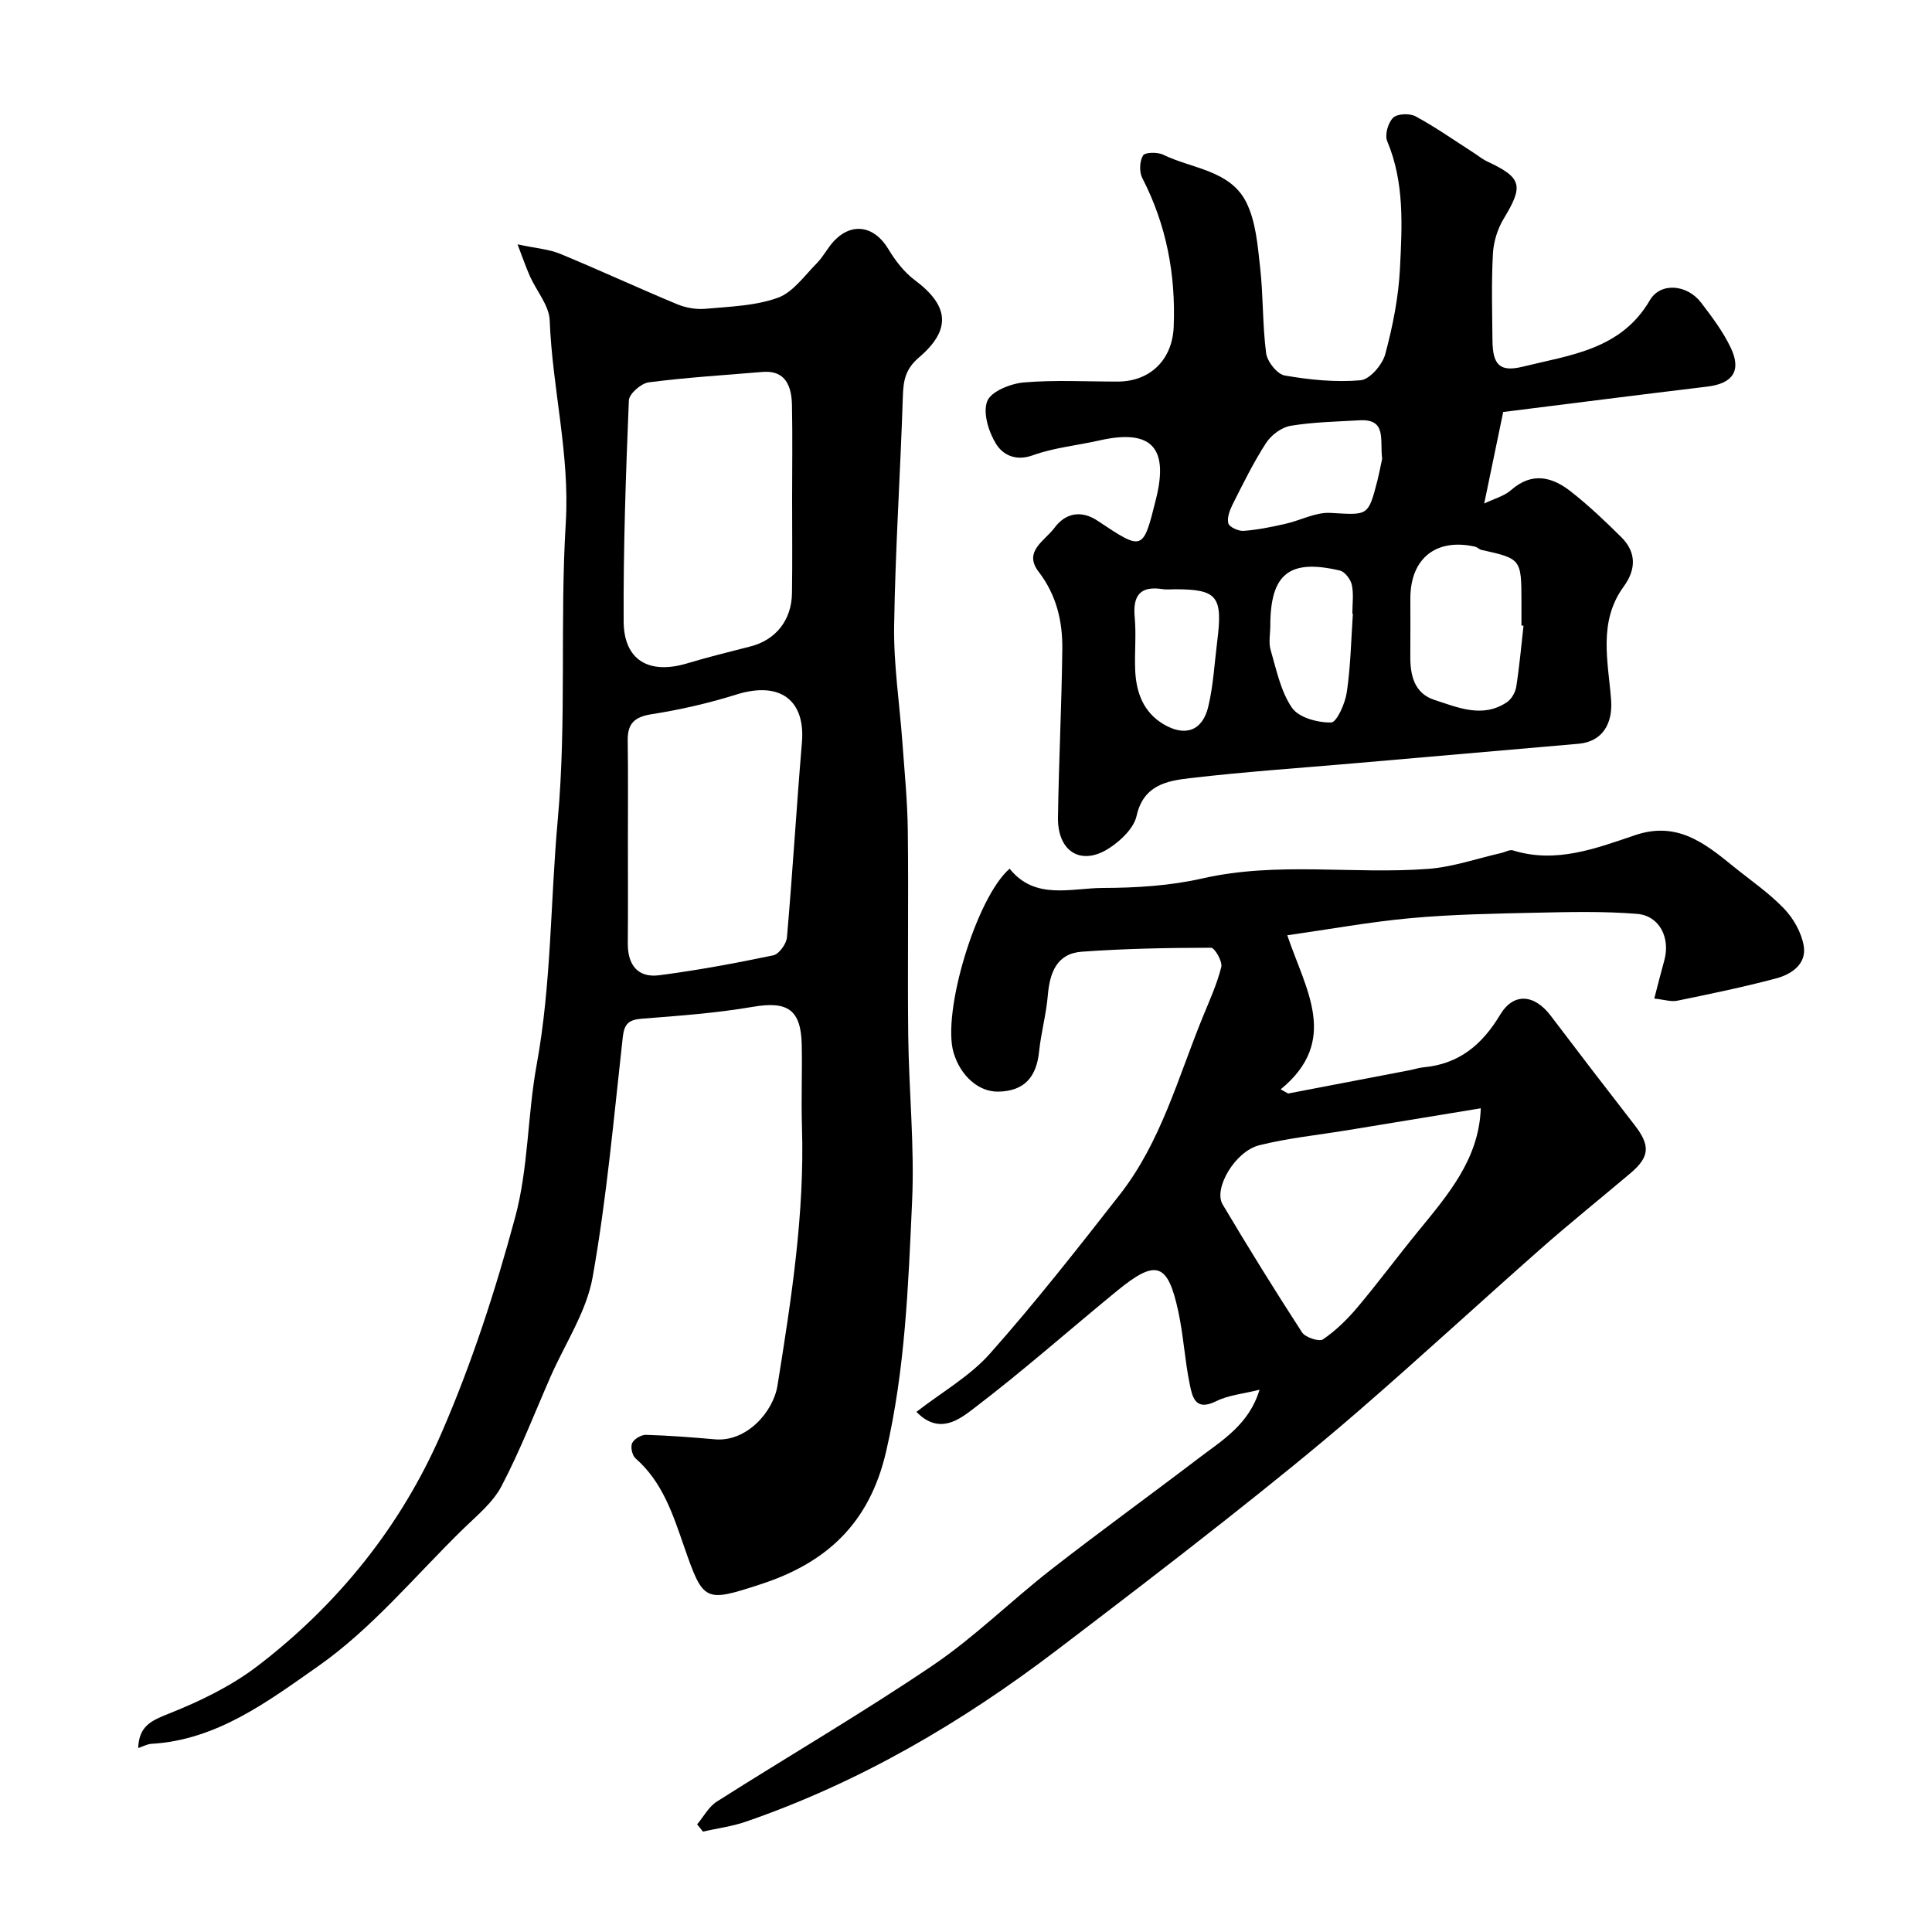
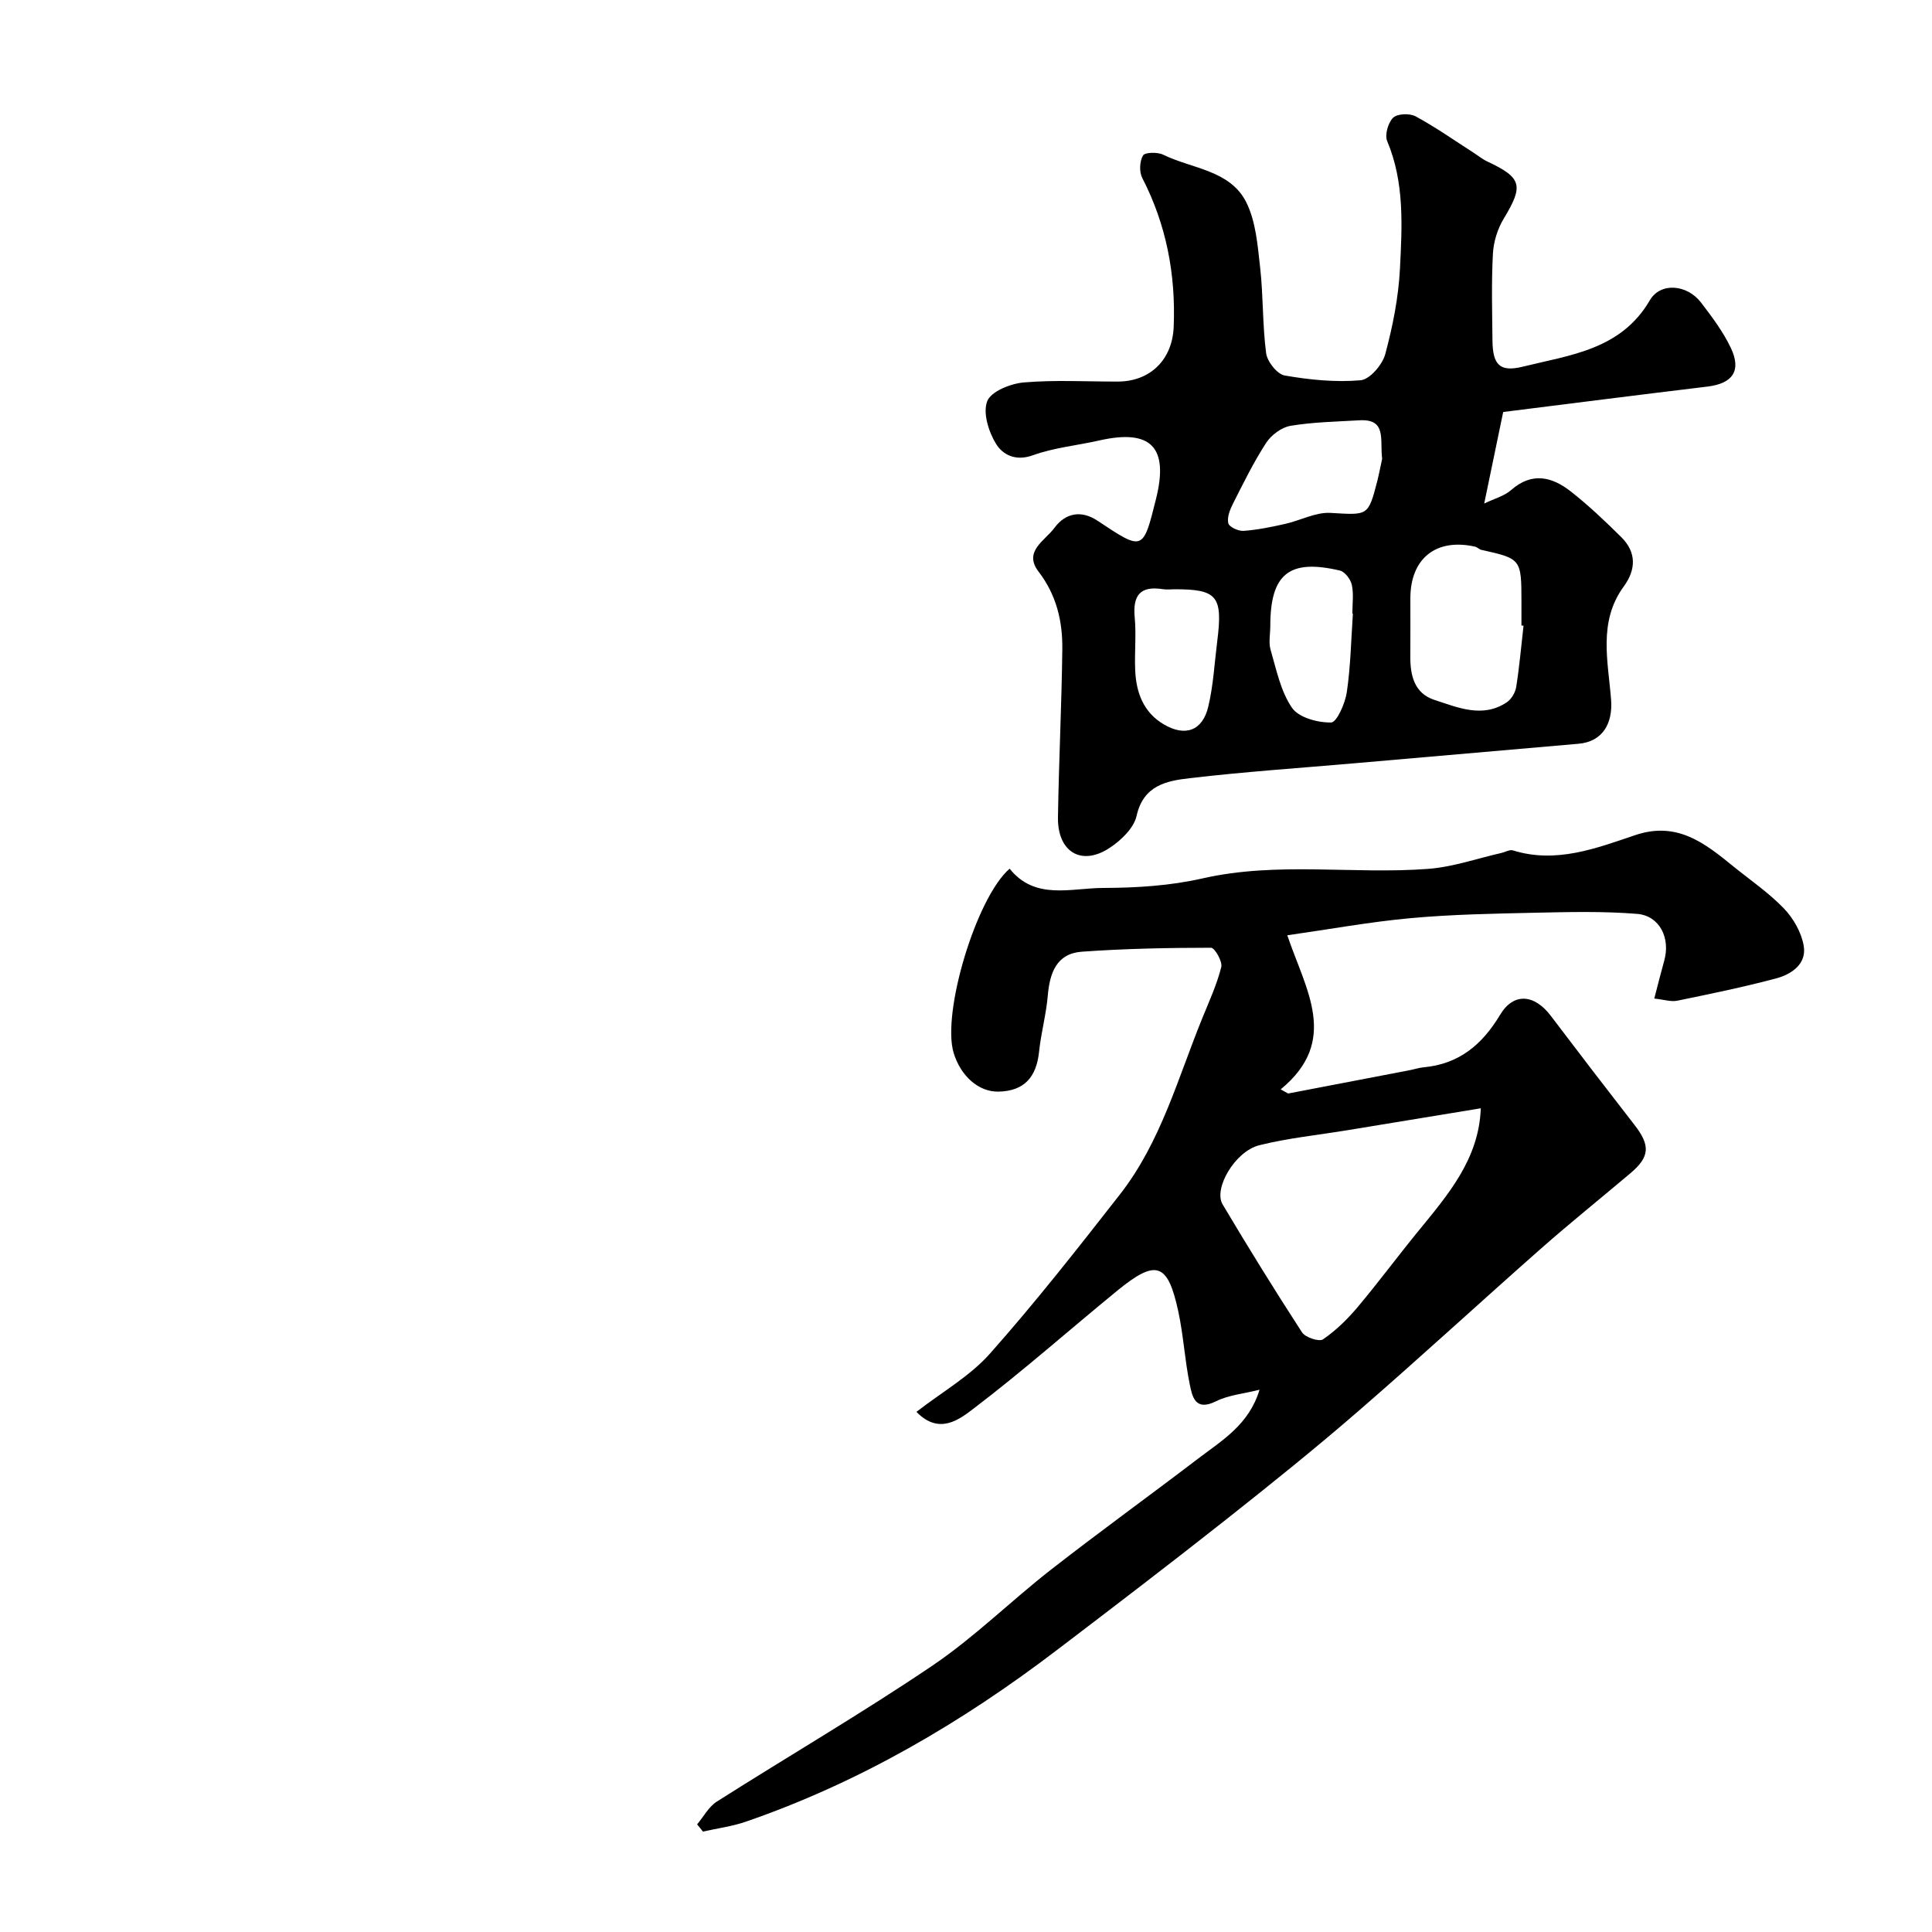
<svg xmlns="http://www.w3.org/2000/svg" enable-background="new 0 0 400 400" viewBox="0 0 400 400">
  <g fill="#000001">
-     <path d="m28.61 361.92c.16-4.64 2.81-5.72 6.35-7.13 6.41-2.55 12.87-5.67 18.33-9.84 16.73-12.79 29.75-29.01 38.11-48.24 6.27-14.41 11.18-29.54 15.27-44.73 2.74-10.17 2.53-21.09 4.44-31.53 3.07-16.79 2.83-33.79 4.36-50.63 1.87-20.6.42-41.12 1.67-61.61.86-14.18-2.8-27.87-3.33-41.88-.12-3.09-2.72-6.06-4.09-9.13-.8-1.78-1.42-3.63-2.57-6.61 3.86.83 6.49 1 8.8 1.95 8.13 3.36 16.11 7.06 24.23 10.44 1.81.75 3.98 1.13 5.91.95 5.03-.46 10.29-.6 14.95-2.28 3.14-1.13 5.51-4.57 8.06-7.14 1.37-1.38 2.26-3.24 3.6-4.65 3.76-3.93 8.37-3.04 11.2 1.67 1.44 2.4 3.28 4.81 5.49 6.46 7.07 5.28 7.67 10.22.85 16.04-2.75 2.35-3.21 4.71-3.31 7.95-.51 15.87-1.57 31.73-1.81 47.6-.12 8.03 1.13 16.07 1.71 24.11.44 6.09 1.05 12.18 1.12 18.28.17 14.16-.07 28.33.09 42.49.14 11.43 1.32 22.9.8 34.29-.79 17.34-1.41 34.67-5.39 51.81-3.44 14.84-12.31 23.01-26.01 27.46-11.53 3.75-11.81 3.69-15.8-7.8-2.31-6.65-4.46-13.39-10.06-18.28-.69-.6-1.08-2.36-.7-3.16.4-.86 1.89-1.74 2.87-1.71 4.77.14 9.53.51 14.29.93 6.48.56 12.05-5.6 12.94-11.19 2.83-17.7 5.62-35.41 5.06-53.45-.18-5.69.07-11.4-.05-17.09-.16-7.3-2.99-9.04-10.1-7.82-7.58 1.3-15.31 1.86-23 2.46-2.69.21-3.64 1.03-3.95 3.8-1.85 16.6-3.32 33.28-6.24 49.71-1.27 7.14-5.69 13.72-8.69 20.55-3.34 7.61-6.33 15.4-10.19 22.74-1.81 3.45-5.17 6.14-8.05 8.96-9.85 9.64-18.83 20.56-29.98 28.36-10.22 7.15-20.87 15.24-34.45 16.01-.91.07-1.79.57-2.73.88zm135.39-258.58c0-6.49.1-12.98-.03-19.47-.1-5.05-2.16-7.2-6.14-6.86-7.85.66-15.72 1.14-23.52 2.15-1.57.2-4.06 2.38-4.11 3.73-.63 15.25-1.16 30.53-1.08 45.79.05 8.04 5.27 11.02 13.12 8.67 4.34-1.3 8.74-2.39 13.13-3.51 5.21-1.33 8.52-5.4 8.6-11.03.1-6.49.03-12.98.03-19.47zm-34 70.96c0 7 .04 14-.02 21-.04 4.48 2.06 7.2 6.54 6.61 7.91-1.03 15.77-2.49 23.58-4.12 1.19-.25 2.71-2.36 2.83-3.72 1.17-13.44 1.97-26.91 3.1-40.36.73-8.65-4.42-12.78-13.59-9.91-5.73 1.8-11.65 3.15-17.59 4.08-3.55.56-4.93 1.98-4.89 5.42.1 7 .04 14 .04 21z" />
    <path d="m144.33 377.72c1.34-1.6 2.4-3.65 4.08-4.72 14.86-9.44 30.1-18.32 44.68-28.18 8.66-5.86 16.2-13.36 24.48-19.82 10.05-7.84 20.39-15.31 30.53-23.04 4.93-3.76 10.5-7 12.67-14.23-3.28.83-6.4 1.09-9.01 2.39-4.34 2.15-4.92-.98-5.45-3.58-1.01-4.95-1.29-10.06-2.35-14.99-2.18-10.13-4.58-10.92-12.63-4.34-9.91 8.11-19.51 16.62-29.69 24.37-2.93 2.23-7.17 5.63-11.9.73 5.31-4.12 11.07-7.38 15.22-12.06 9.41-10.6 18.18-21.79 26.92-32.97 8.47-10.84 11.99-24.09 17.08-36.57 1.41-3.46 2.99-6.9 3.89-10.49.29-1.15-1.36-4.01-2.12-4-8.92.01-17.86.18-26.75.82-5.25.38-6.65 4.41-7.05 9.12-.33 3.88-1.4 7.69-1.8 11.57-.54 5.23-3.03 8.19-8.46 8.28-4.05.06-7.79-3.22-9.24-8.06-2.45-8.23 4.66-32.08 11.6-38.1 5.26 6.58 12.67 4.01 19.35 3.99 6.87-.02 13.89-.45 20.56-1.97 15.54-3.54 31.21-.8 46.76-1.98 5.11-.39 10.12-2.15 15.17-3.3.79-.18 1.68-.73 2.35-.53 8.94 2.79 17.22-.42 25.35-3.16 8.66-2.92 14.38 1.67 20.28 6.46 3.54 2.87 7.36 5.47 10.49 8.73 1.97 2.05 3.63 4.97 4.1 7.73.64 3.76-2.51 5.89-5.71 6.75-6.76 1.8-13.63 3.21-20.49 4.62-1.26.26-2.68-.23-4.74-.45.76-2.9 1.37-5.38 2.06-7.84 1.32-4.66-.93-9.3-5.6-9.69-6.99-.57-14.05-.39-21.08-.24-8.6.19-17.23.34-25.79 1.12-8.39.76-16.71 2.29-25.57 3.55 3.82 11.33 10.89 21.82-1.37 31.9.52.29 1.03.57 1.55.86 8.38-1.61 16.75-3.21 25.13-4.82.96-.18 1.9-.51 2.87-.6 7.34-.67 12.13-4.63 15.89-10.89 2.82-4.7 7.14-4.21 10.49.23 5.73 7.57 11.51 15.1 17.33 22.59 3.29 4.24 3.18 6.58-.83 9.98-6.2 5.24-12.53 10.32-18.62 15.69-12.62 11.13-24.99 22.54-37.71 33.56-8.92 7.73-18.14 15.14-27.4 22.46-11.56 9.13-23.26 18.07-34.98 26.99-19.73 15.04-40.93 27.46-64.48 35.58-2.85.98-5.9 1.37-8.86 2.04-.38-.51-.79-1-1.2-1.49zm162.25-148.26c-9.36 1.54-18.49 3.04-27.62 4.54-6.09 1-12.27 1.62-18.24 3.11-5.01 1.25-9.54 8.98-7.59 12.25 5.31 8.93 10.78 17.77 16.44 26.49.69 1.06 3.54 1.99 4.34 1.45 2.64-1.8 5.02-4.13 7.1-6.59 4.32-5.13 8.31-10.53 12.56-15.73 6.18-7.58 12.64-14.97 13.01-25.52z" />
    <path d="m311.22 85.3c-1.49 7.19-2.63 12.71-3.93 18.95 2.06-1 4.14-1.53 5.57-2.79 4.34-3.81 8.5-2.74 12.38.31 3.68 2.89 7.09 6.13 10.42 9.43 3.17 3.14 3.09 6.71.51 10.24-5.34 7.31-3.21 15.56-2.61 23.45.37 4.86-1.72 8.66-6.76 9.1-15.39 1.35-30.78 2.68-46.17 4.02-11.46 1-22.95 1.77-34.37 3.11-4.7.55-9.53 1.46-10.94 7.79-.56 2.54-3.24 5.11-5.62 6.66-5.83 3.82-10.78.8-10.66-6.38.18-11.6.76-23.19.9-34.78.07-5.78-1.2-11.21-4.91-16.05-3.23-4.2 1.33-6.42 3.27-9.06 2.34-3.18 5.64-3.68 8.93-1.49 9.44 6.28 9.41 6.33 12.12-4.55 2.66-10.69-1.05-14.49-11.74-12.07-4.6 1.04-9.4 1.49-13.8 3.08-3.58 1.29-6.22-.15-7.59-2.37-1.54-2.5-2.77-6.44-1.82-8.85.79-2.02 4.83-3.63 7.56-3.87 6.45-.55 12.98-.17 19.47-.18 6.75-.02 11.3-4.56 11.57-11.34.44-10.84-1.51-21.12-6.51-30.82-.65-1.26-.55-3.46.16-4.65.41-.68 3.01-.73 4.18-.16 5.96 2.92 13.83 3.18 17.18 9.82 2.01 4 2.37 8.96 2.89 13.55.66 5.88.47 11.87 1.24 17.73.23 1.74 2.28 4.34 3.84 4.61 5.16.9 10.52 1.44 15.71.99 1.91-.17 4.52-3.21 5.11-5.4 1.56-5.79 2.75-11.8 3.05-17.77.44-8.84.95-17.8-2.65-26.35-.54-1.29.19-3.82 1.24-4.84.88-.85 3.43-.94 4.65-.28 4.12 2.23 7.98 4.95 11.94 7.49.96.61 1.85 1.36 2.87 1.84 7.23 3.39 7.58 4.99 3.42 11.87-1.28 2.11-2.1 4.79-2.23 7.26-.32 5.98-.15 11.99-.09 17.99.06 5.01 1.52 6.55 6.3 5.37 9.8-2.42 20.3-3.49 26.28-13.74 2.22-3.8 7.73-3.28 10.6.47 2.27 2.97 4.57 6.02 6.16 9.37 2.27 4.76.39 7.4-4.85 8.03-14.38 1.73-28.78 3.57-42.27 5.26zm4.21 44.25c-.14-.02-.29-.03-.43-.05 0-1.66 0-3.32 0-4.98-.01-8.77-.08-8.86-8.28-10.67-.47-.1-.86-.56-1.32-.67-8.07-1.81-13.38 2.42-13.4 10.67-.01 3.98.03 7.97-.01 11.95-.04 4 .81 7.75 5 9.11 4.86 1.57 9.95 3.84 14.98.49.96-.64 1.77-2.04 1.95-3.2.66-4.19 1.03-8.43 1.51-12.65zm-29.27-34.57c-.51-3.92 1.03-8.31-4.74-7.96-4.75.28-9.55.36-14.22 1.14-1.87.31-4.01 1.91-5.07 3.55-2.6 4.01-4.72 8.34-6.88 12.62-.62 1.23-1.24 2.82-.94 4.02.19.76 2.09 1.64 3.16 1.56 2.88-.21 5.76-.8 8.59-1.44 3.16-.7 6.31-2.45 9.38-2.28 7.82.44 7.81.77 9.74-6.7.42-1.73.75-3.48.98-4.51zm-6.06 32.09c-.04 0-.08-.01-.11-.01 0-2 .3-4.06-.11-5.97-.24-1.14-1.43-2.71-2.46-2.96-10.52-2.48-14.41.69-14.42 11.46 0 1.66-.38 3.44.07 4.97 1.2 4.11 2.08 8.58 4.43 11.99 1.4 2.03 5.34 3.09 8.1 3.03 1.16-.02 2.9-3.94 3.24-6.26.79-5.35.89-10.82 1.26-16.25zm-36.88-5.07c-.83 0-1.67.11-2.48-.02-4.69-.74-6.24 1.3-5.81 5.86.34 3.61-.06 7.29.1 10.93.2 4.6 1.69 8.69 5.88 11.18 4.45 2.64 8.06 1.38 9.25-3.65 1.05-4.39 1.28-8.98 1.85-13.49 1.19-9.39.03-10.81-8.79-10.81z" />
  </g>
</svg>